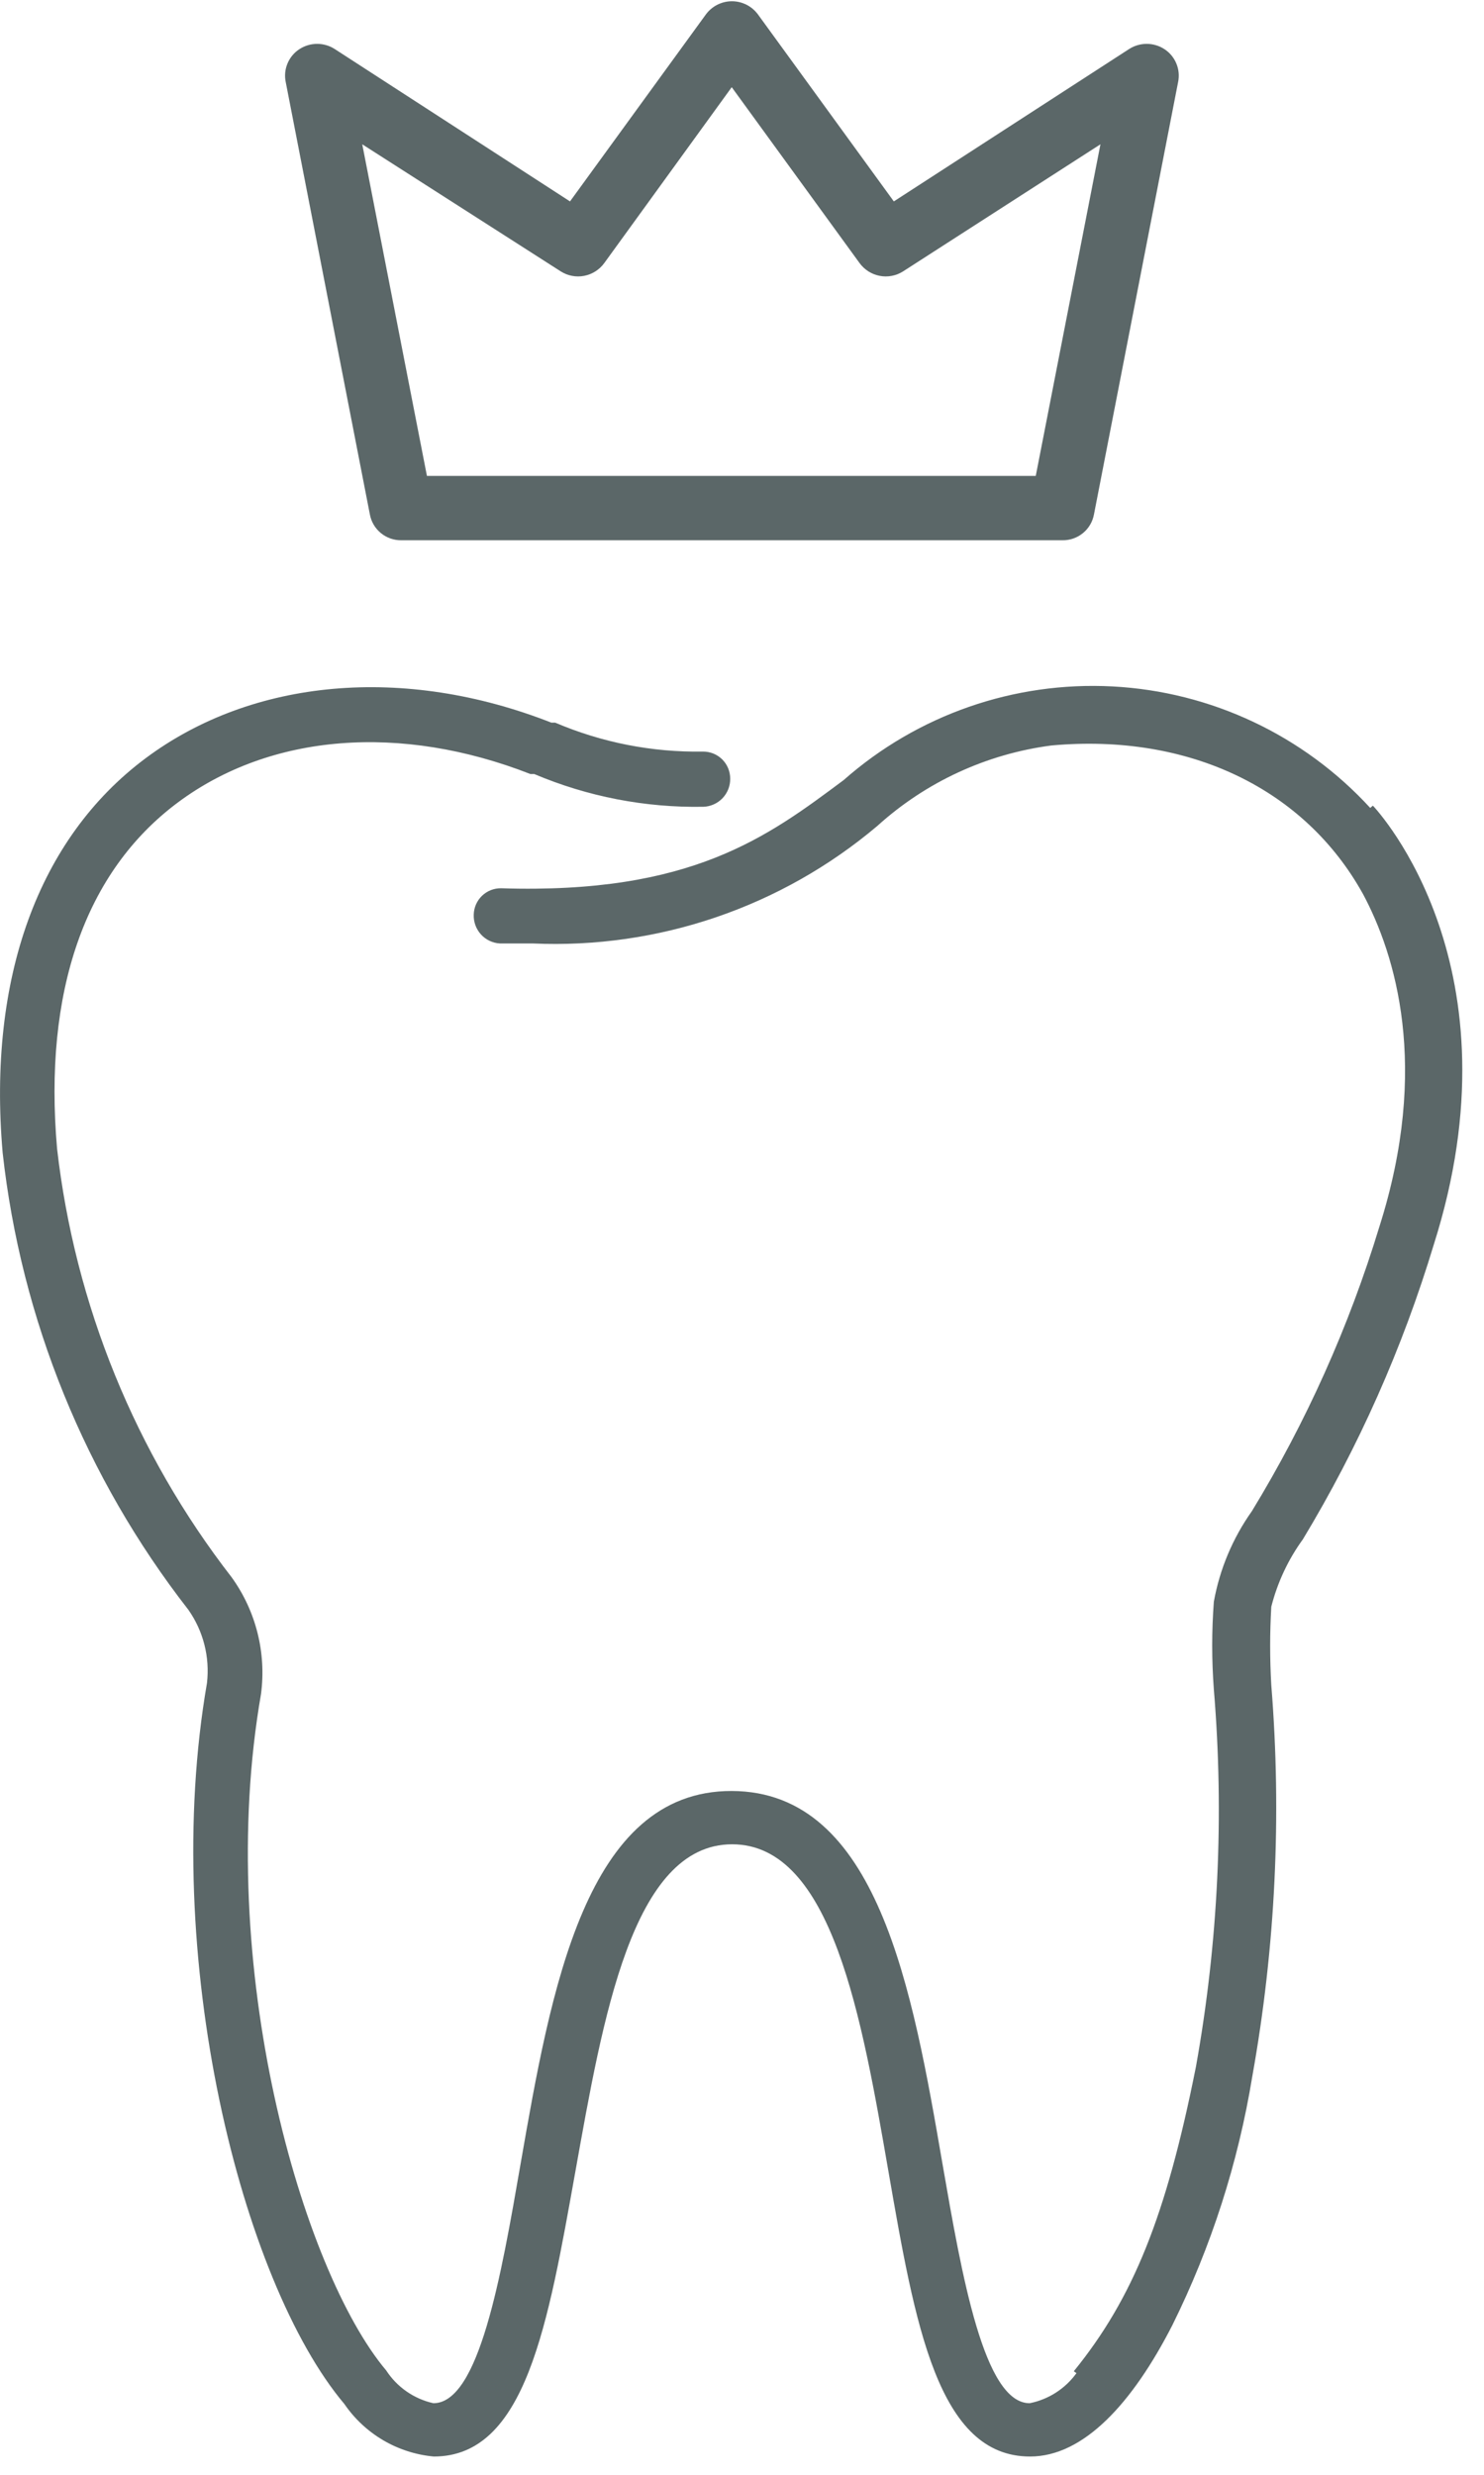
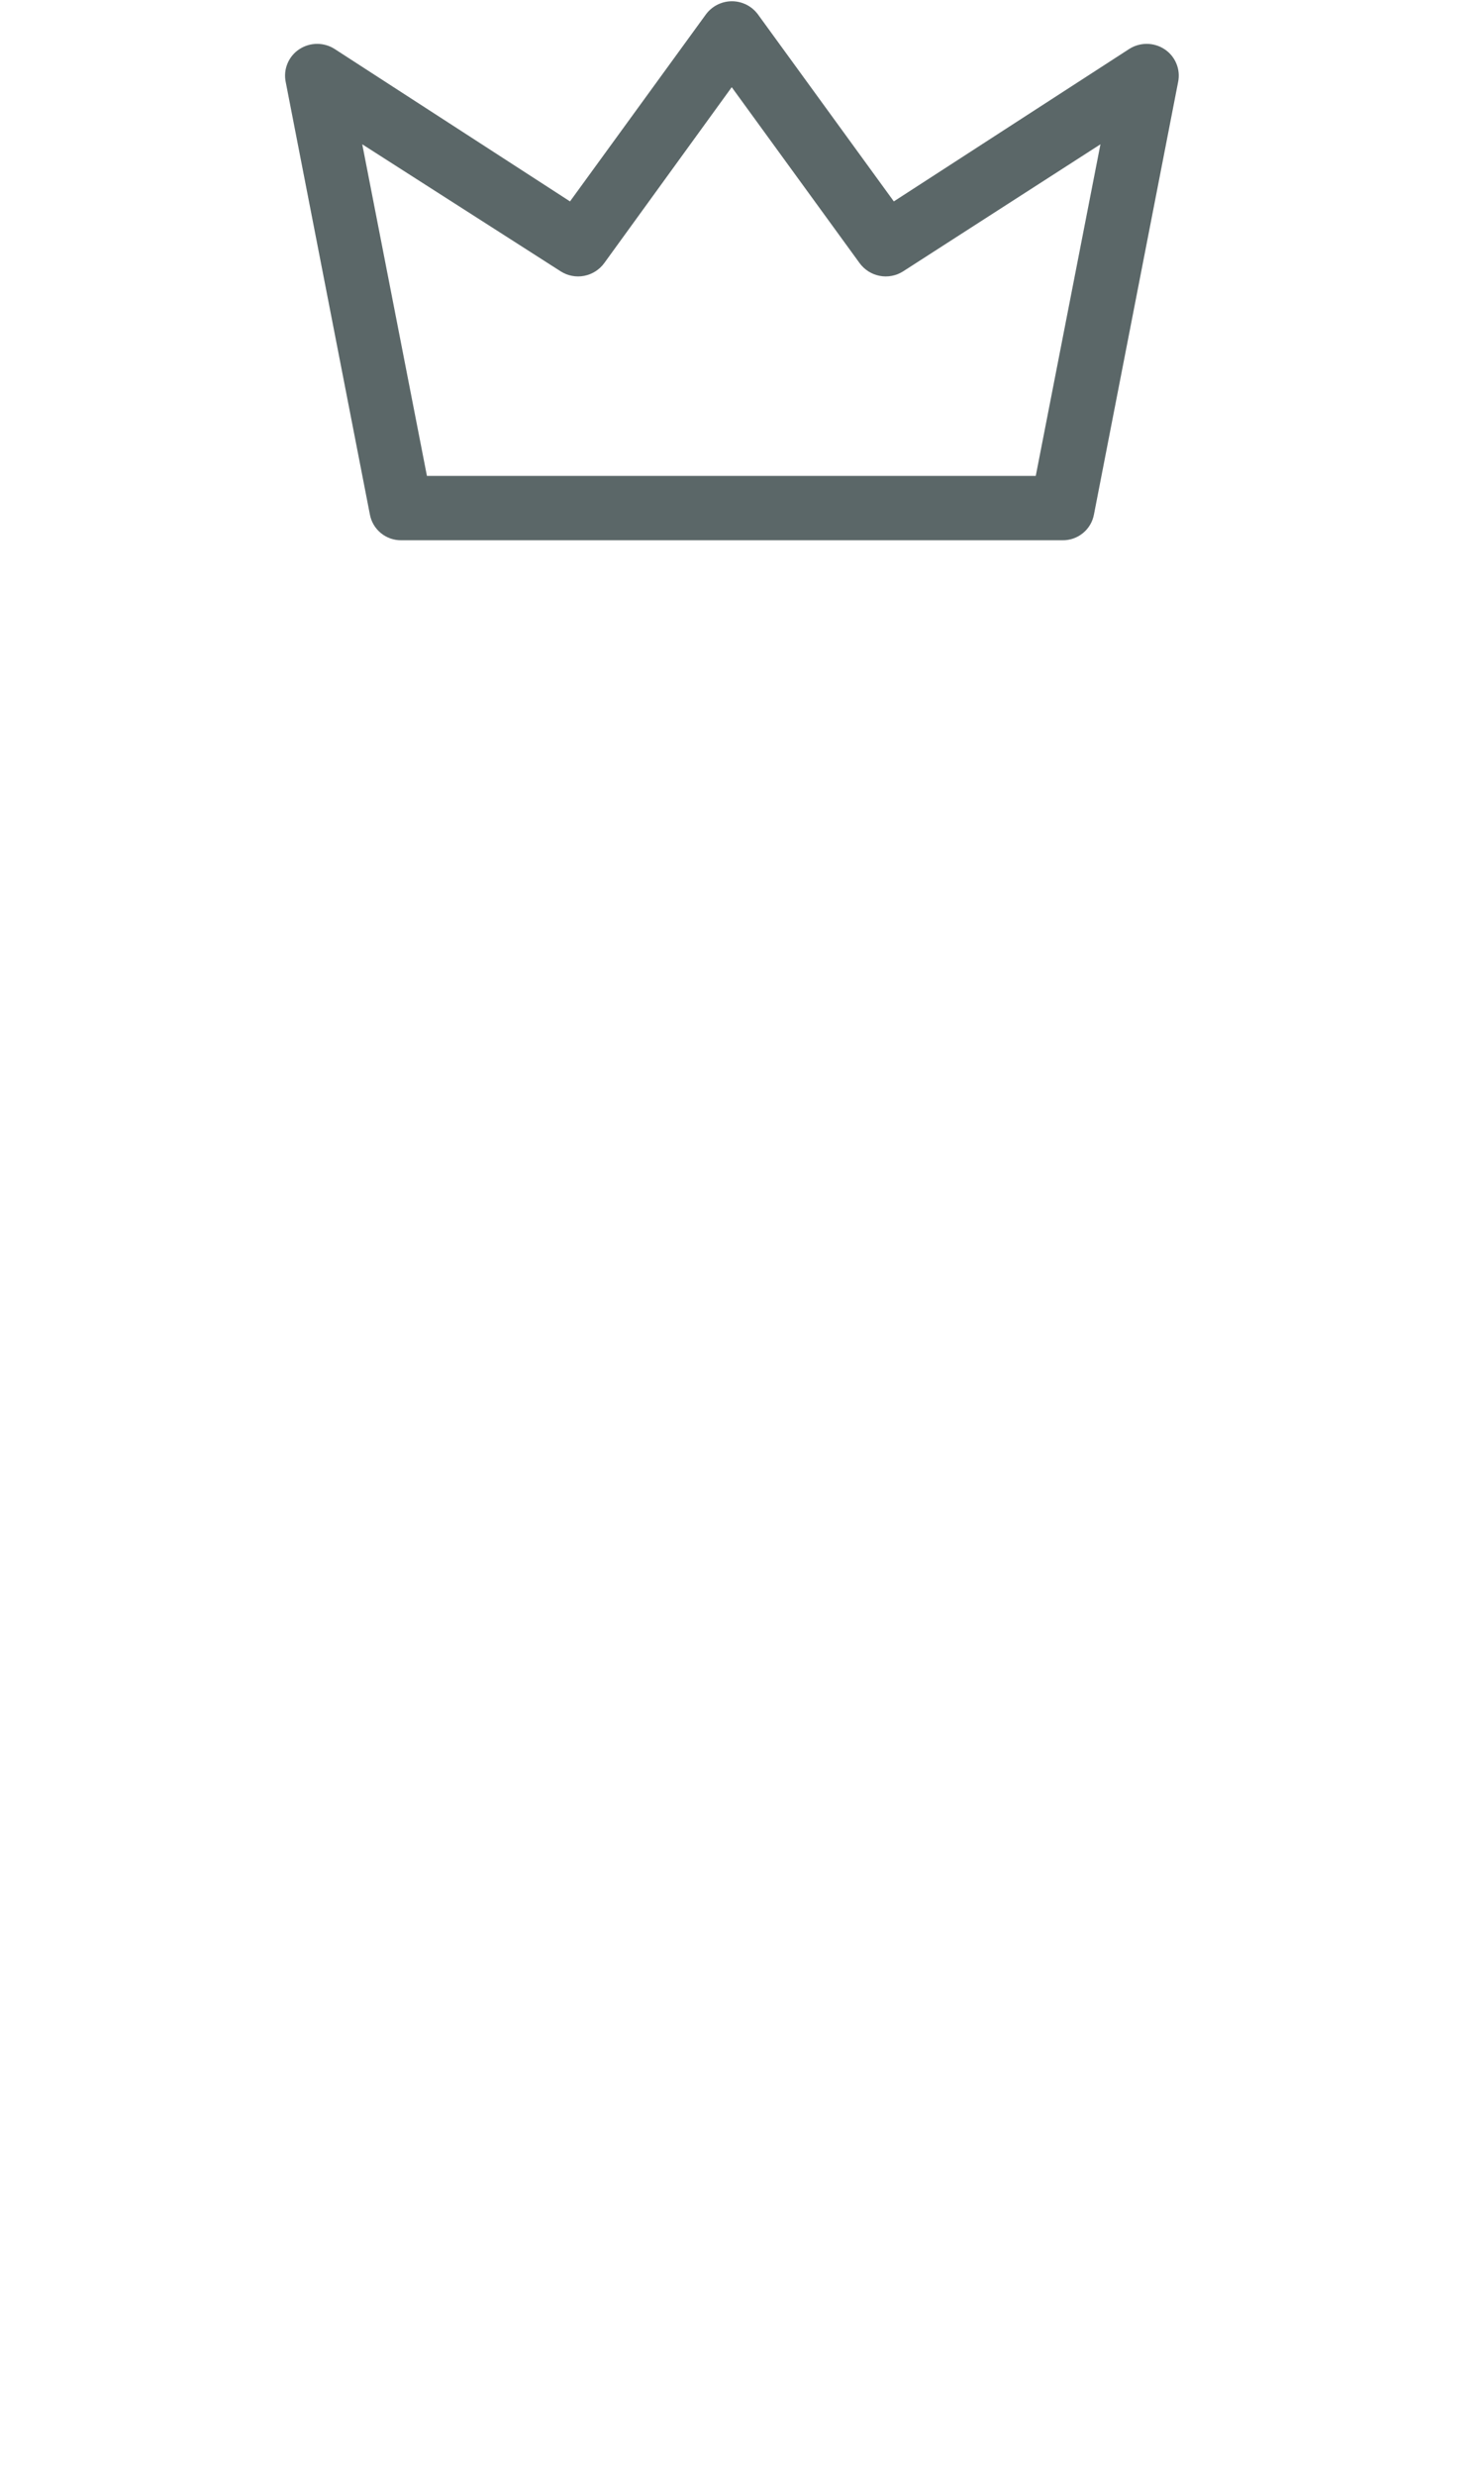
<svg xmlns="http://www.w3.org/2000/svg" width="39" height="65" viewBox="0 0 39 65" fill="none">
  <g clip-path="url(#clip0)">
    <path d="M10.55 14.19H27.92C28.116 14.193 28.308 14.127 28.46 14.002C28.612 13.878 28.715 13.703 28.75 13.51L30.96 2.16C30.995 1.996 30.98 1.824 30.915 1.669C30.851 1.514 30.741 1.381 30.6 1.29C30.462 1.2 30.3 1.152 30.135 1.152C29.97 1.152 29.808 1.2 29.67 1.29L23.49 5.29L19.92 0.38C19.841 0.273 19.738 0.185 19.619 0.125C19.5 0.065 19.368 0.033 19.235 0.033C19.102 0.033 18.97 0.065 18.851 0.125C18.732 0.185 18.629 0.273 18.55 0.38L14.98 5.29L8.8 1.29C8.662 1.2 8.5 1.152 8.335 1.152C8.17 1.152 8.008 1.2 7.87 1.29C7.729 1.381 7.619 1.514 7.555 1.669C7.49 1.824 7.475 1.996 7.51 2.16L9.72 13.51C9.755 13.703 9.858 13.878 10.01 14.002C10.162 14.127 10.354 14.193 10.55 14.19V14.19ZM14.74 7.13C14.922 7.245 15.142 7.286 15.353 7.245C15.565 7.204 15.753 7.084 15.88 6.91L19.23 2.29L22.59 6.91C22.717 7.084 22.905 7.204 23.117 7.245C23.328 7.286 23.547 7.245 23.73 7.13L28.92 3.79L27.22 12.5H11.22L9.52 3.79L14.74 7.13Z" fill="#5B6768" />
-     <path d="M36.08 21.16L36.01 21.22C34.258 19.311 31.827 18.166 29.239 18.029C26.651 17.893 24.113 18.776 22.17 20.49C20.17 21.98 18.17 23.49 13.17 23.33C12.983 23.327 12.803 23.398 12.668 23.527C12.534 23.656 12.455 23.833 12.45 24.02C12.442 24.212 12.51 24.399 12.639 24.542C12.768 24.684 12.948 24.77 13.14 24.78H14C17.301 24.927 20.536 23.823 23.06 21.69C24.333 20.538 25.927 19.802 27.63 19.58C31.25 19.25 34.3 20.72 35.83 23.5C36.66 25.06 37.59 28.01 36.25 32.22C35.453 34.841 34.327 37.351 32.9 39.69C32.396 40.4 32.054 41.213 31.9 42.07C31.843 42.836 31.843 43.604 31.9 44.37C32.175 47.68 32.017 51.011 31.43 54.28C30.65 58.2 29.78 60.36 28.22 62.28L28.29 62.33C27.994 62.739 27.555 63.021 27.06 63.12C25.86 63.12 25.28 59.78 24.77 56.84C23.98 52.25 23.07 47.05 19.23 47.04C15.39 47.03 14.48 52.25 13.68 56.84C13.17 59.78 12.59 63.12 11.39 63.12C10.88 63.006 10.435 62.698 10.15 62.26C7.94 59.64 5.62 51.61 6.86 44.49C7.002 43.409 6.727 42.315 6.09 41.43C3.558 38.168 1.97 34.273 1.5 30.17C1.14 26.05 2.23 22.9 4.67 21.08C7.11 19.26 10.54 19 13.94 20.33H14.04C15.444 20.924 16.956 21.217 18.48 21.19C18.672 21.185 18.854 21.104 18.987 20.966C19.12 20.827 19.193 20.642 19.19 20.45C19.19 20.356 19.171 20.263 19.135 20.176C19.099 20.089 19.046 20.011 18.979 19.944C18.912 19.878 18.832 19.826 18.745 19.791C18.657 19.756 18.564 19.739 18.47 19.74V19.74C17.138 19.762 15.816 19.503 14.59 18.98H14.49C10.62 17.46 6.63 17.82 3.82 19.92C1.01 22.02 -0.33 25.69 0.07 30.28C0.556 34.654 2.245 38.808 4.95 42.28C5.343 42.839 5.517 43.522 5.44 44.2C4.2 51.35 6.34 59.93 9.05 63.14C9.316 63.529 9.665 63.854 10.071 64.093C10.477 64.331 10.931 64.477 11.4 64.52C13.82 64.52 14.4 61.05 15.12 57.04C15.84 53.03 16.61 48.44 19.24 48.44C21.87 48.44 22.65 53.01 23.35 57.04C24.05 61.07 24.65 64.52 27.07 64.52C28.48 64.52 29.76 63.12 30.81 61.07C31.831 59.01 32.539 56.809 32.91 54.54C33.519 51.149 33.687 47.694 33.41 44.26C33.37 43.574 33.37 42.886 33.41 42.2C33.572 41.563 33.853 40.962 34.24 40.43C35.705 38.004 36.86 35.403 37.68 32.69C39.99 25.42 36.24 21.33 36.08 21.16Z" fill="#5B6768" />
  </g>
  <defs>
    <clipPath id="clip0">
      <rect width="38.43" height="64.54" fill="white" />
    </clipPath>
  </defs>
</svg>